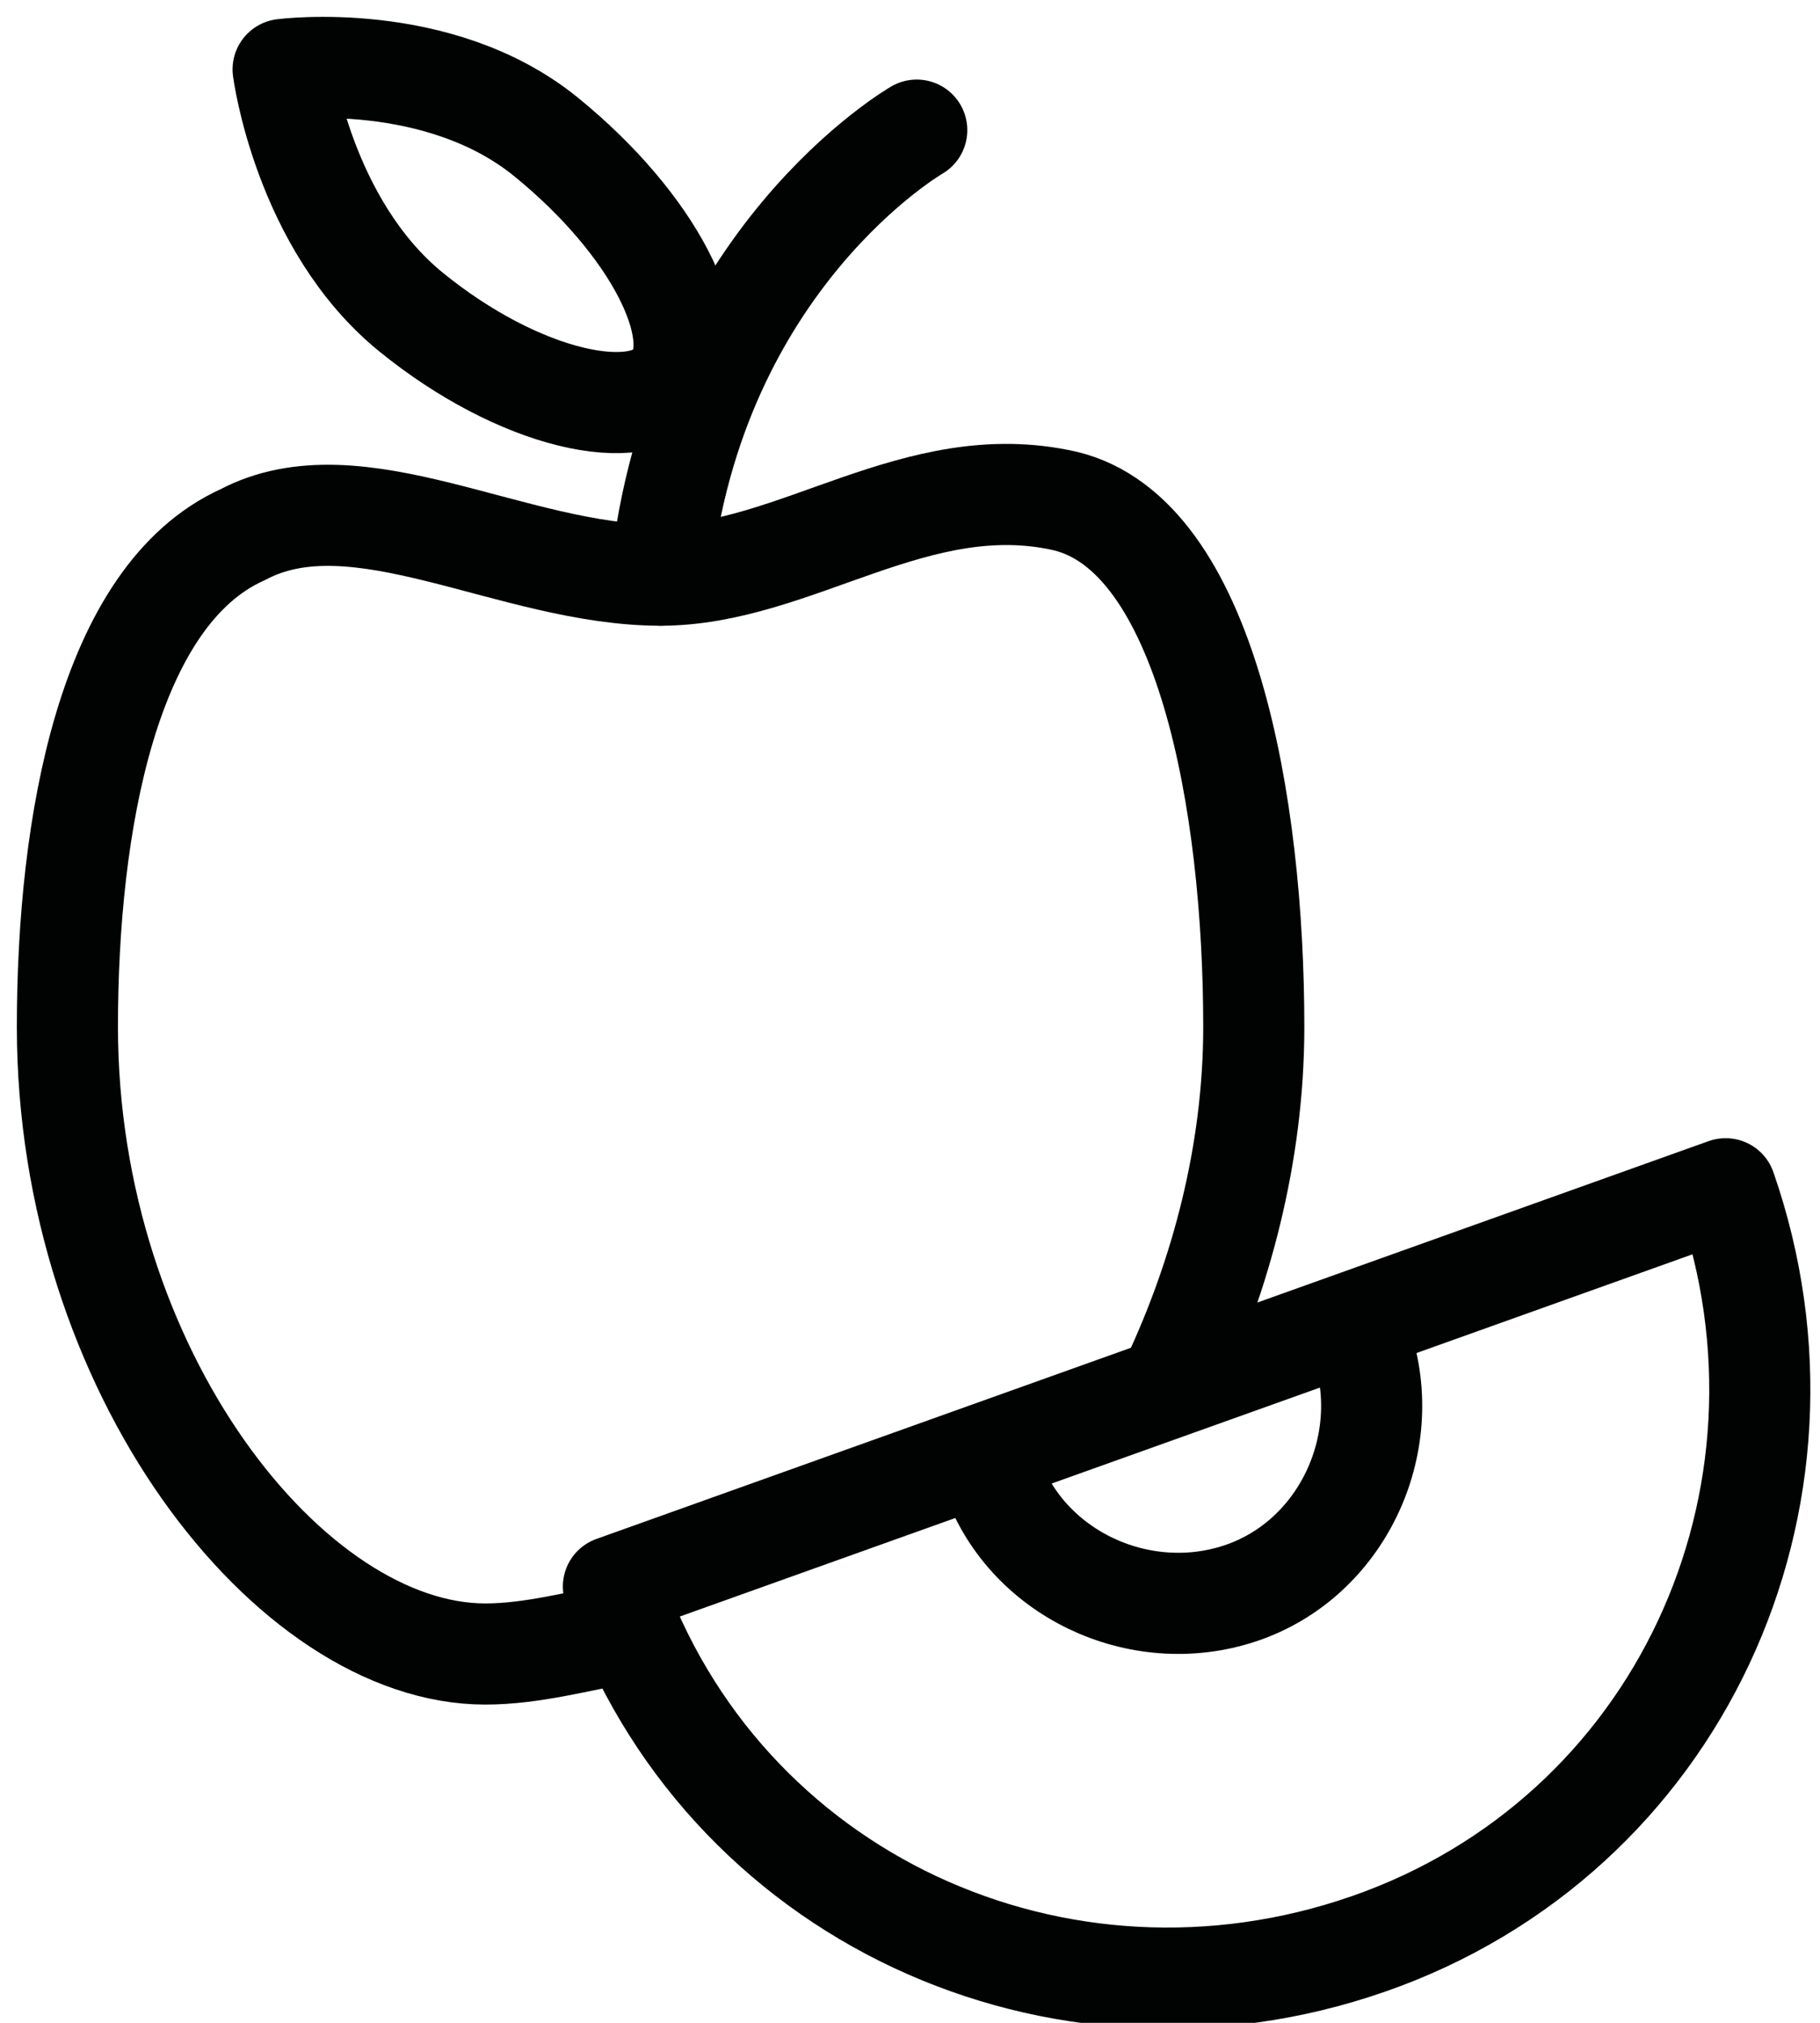
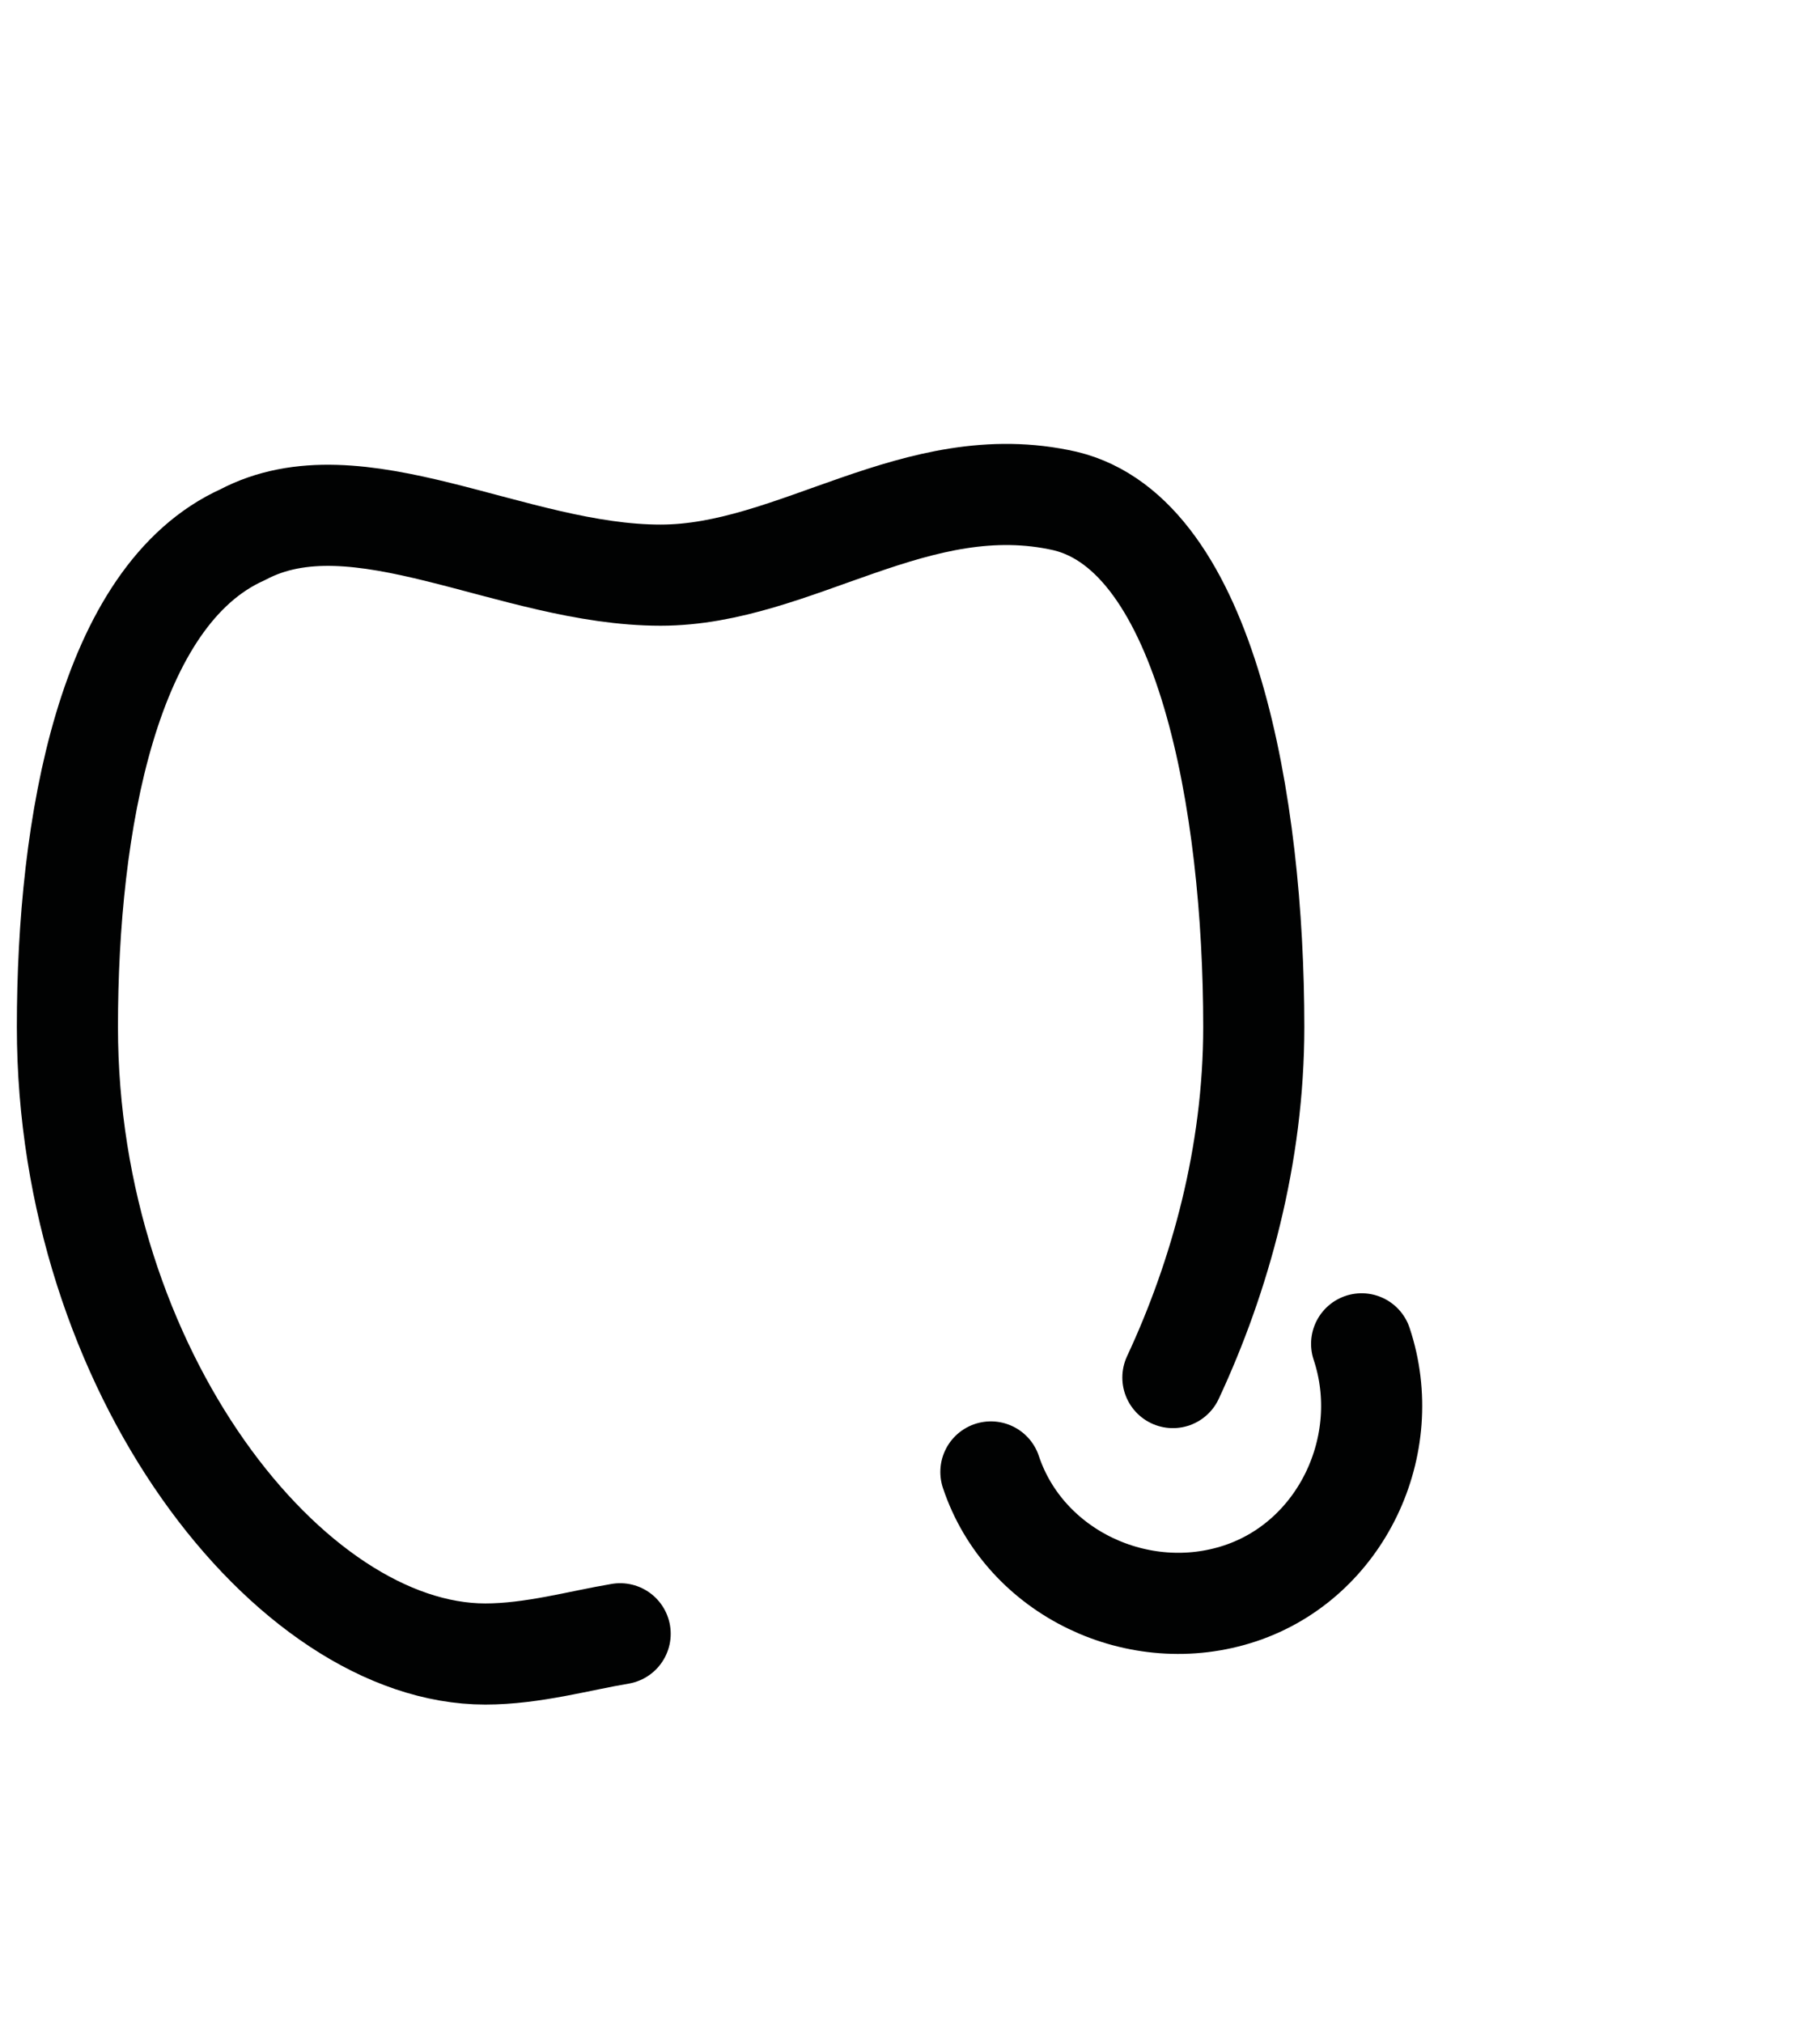
<svg xmlns="http://www.w3.org/2000/svg" width="27" height="30" viewBox="0 0 27 30">
  <g>
    <g>
      <g>
        <path fill="none" stroke="#010202" stroke-linecap="round" stroke-linejoin="round" stroke-miterlimit="20" stroke-width="1.5" d="M9.2 24.23c-.6.1-1.3.3-2 .3-2.9 0-6.2-4.2-6.2-9.3 0-3 .6-6.4 2.6-7.3 1.7-.9 4 .6 6.2.6 2 0 3.8-1.6 6-1.1 2.1.5 2.8 4.5 2.8 7.8 0 1.9-.5 3.7-1.2 5.2" />
      </g>
      <g>
-         <path fill="none" stroke="#010202" stroke-linecap="round" stroke-linejoin="round" stroke-miterlimit="20" stroke-width="1.5" d="M8.1 2.03c1.6 1.3 2.4 2.9 1.9 3.6-.5.7-2.3.3-3.9-1s-1.9-3.6-1.9-3.6v0s2.3-.3 3.9 1z" />
-       </g>
+         </g>
      <g>
-         <path fill="none" stroke="#010202" stroke-linecap="round" stroke-linejoin="round" stroke-miterlimit="20" stroke-width="1.5" d="M13.6 1.93s-3.3 1.9-3.8 6.6" />
-       </g>
+         </g>
      <g>
-         <path fill="none" stroke="#010202" stroke-linecap="round" stroke-linejoin="round" stroke-miterlimit="20" stroke-width="1.5" d="M25.6 17.63c1.6 4.6-.7 9.6-5.3 11.2-4.6 1.6-9.6-.7-11.2-5.3z" />
-       </g>
+         </g>
      <g>
        <path fill="none" stroke="#010202" stroke-linecap="round" stroke-linejoin="round" stroke-miterlimit="20" stroke-width="1.5" d="M20.2 19.93c.5 1.5-.3 3.2-1.8 3.7s-3.2-.3-3.7-1.8" />
      </g>
    </g>
  </g>
</svg>